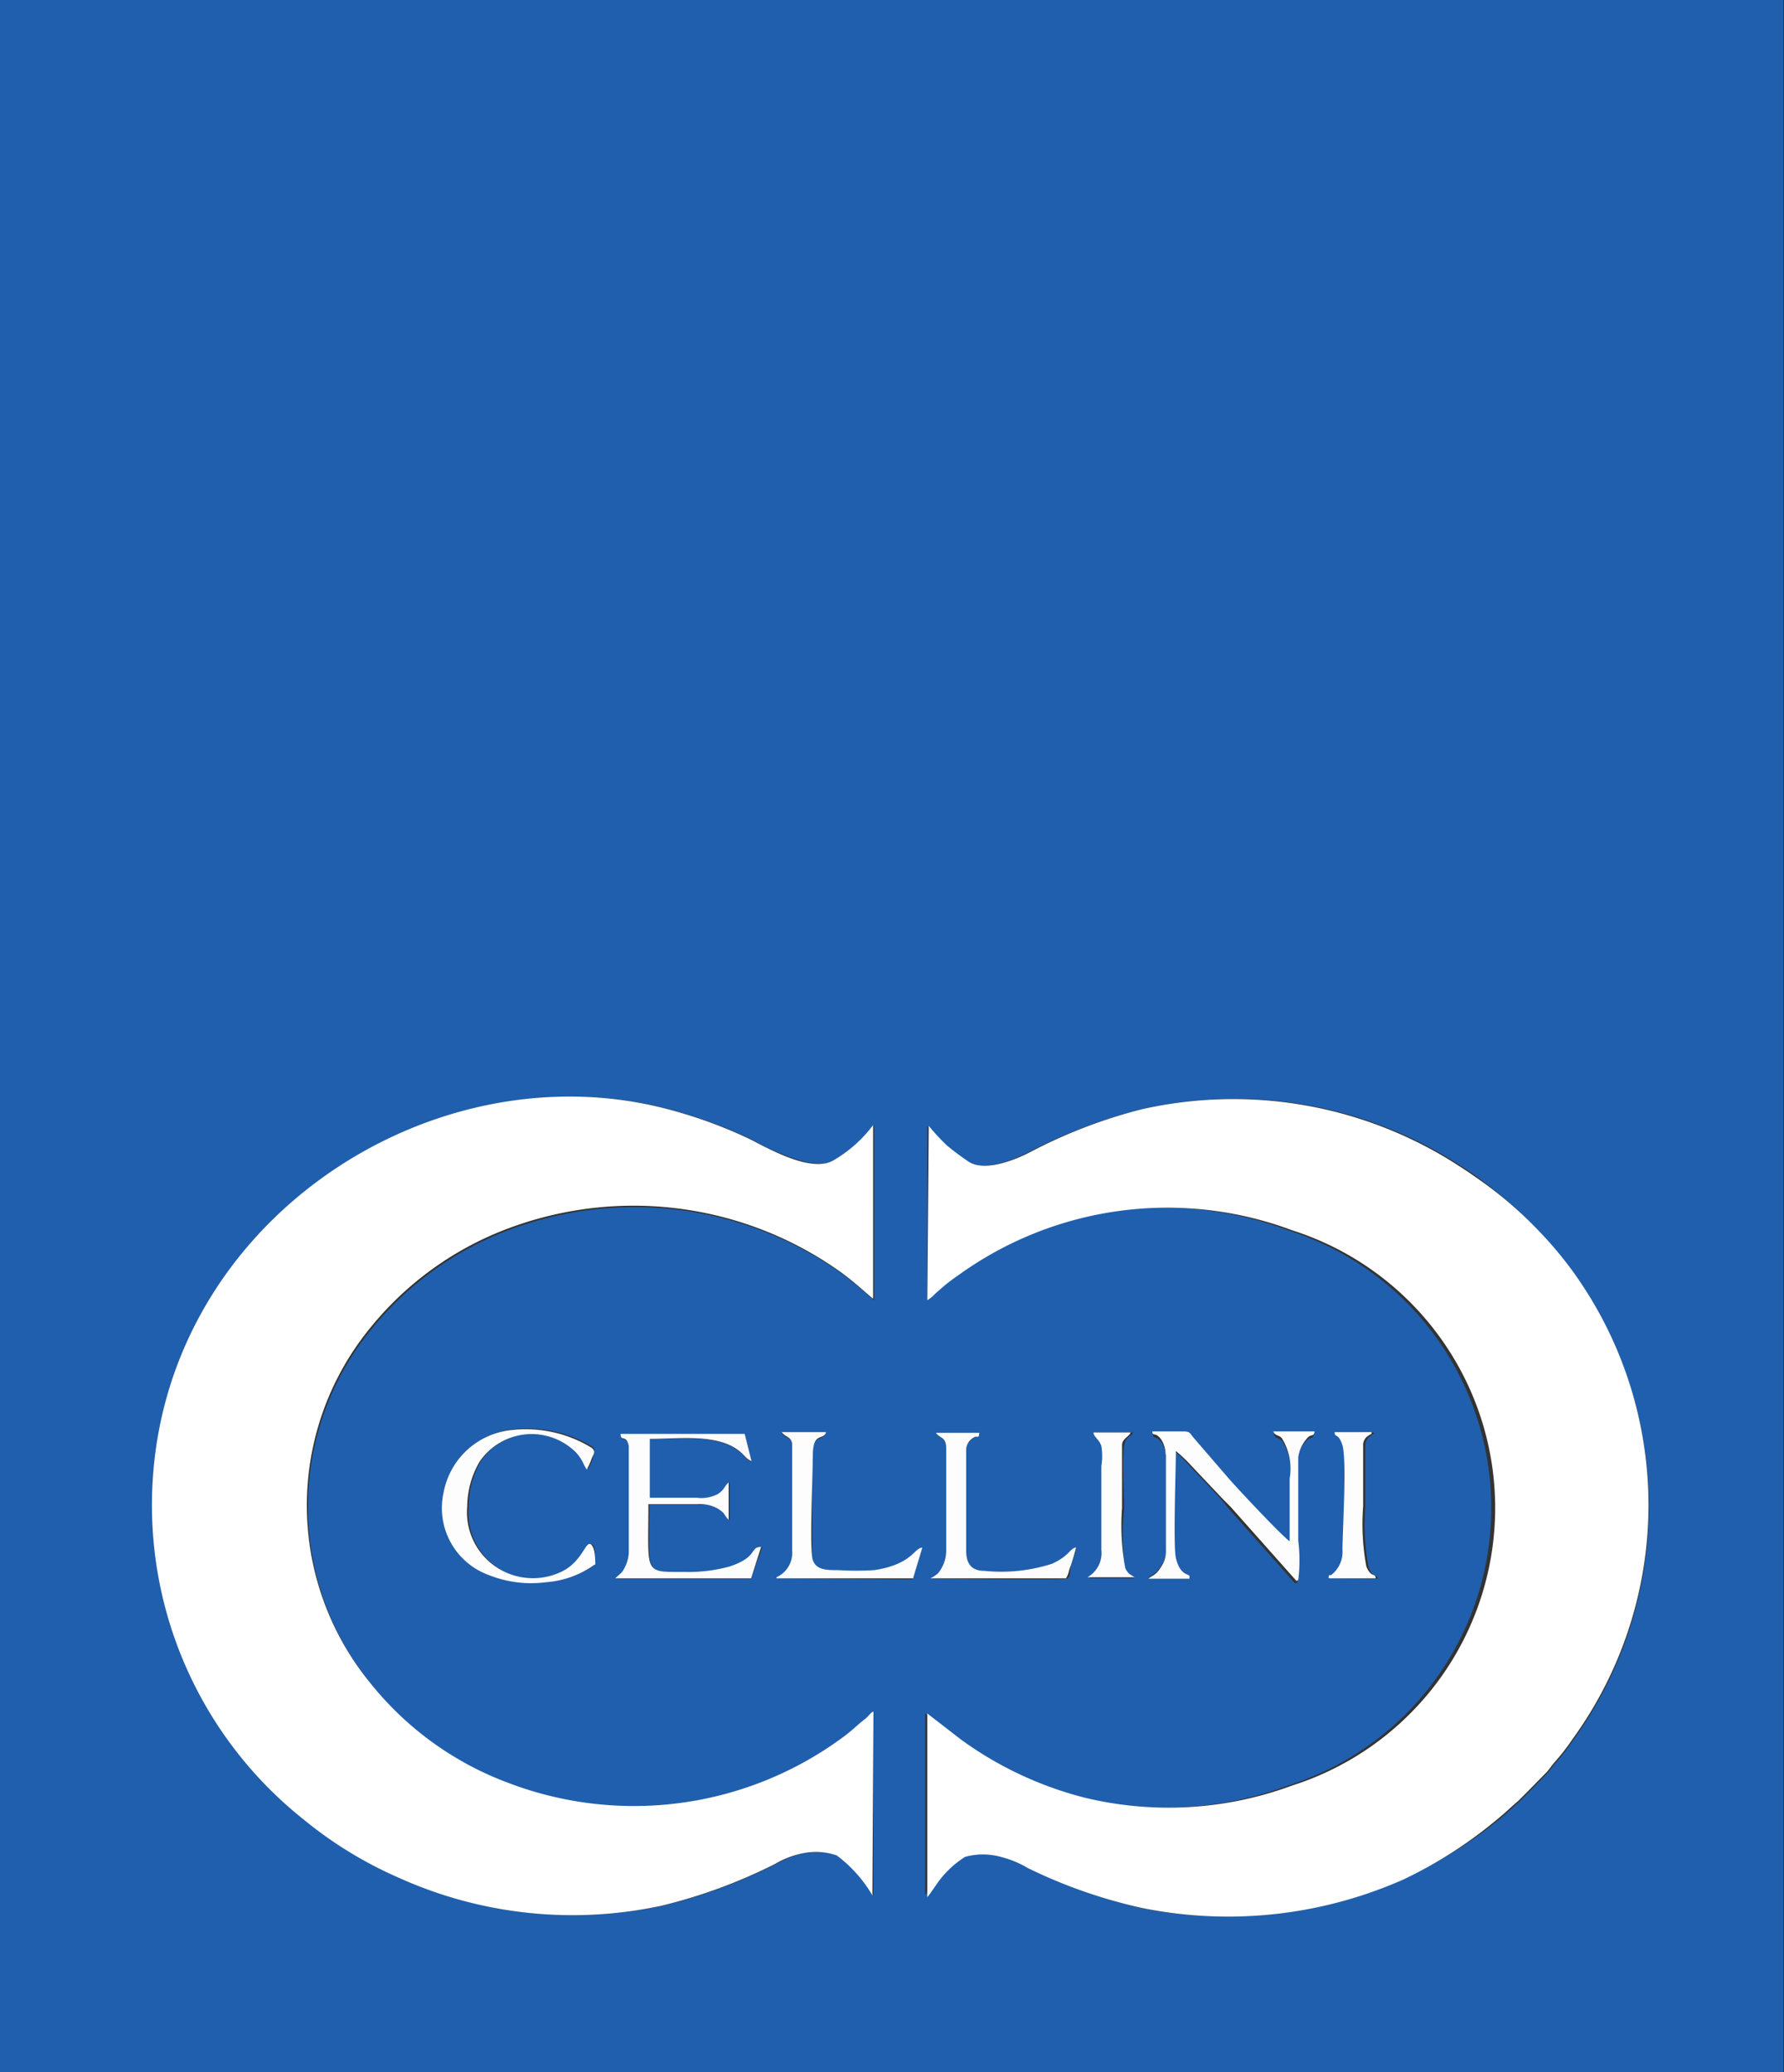
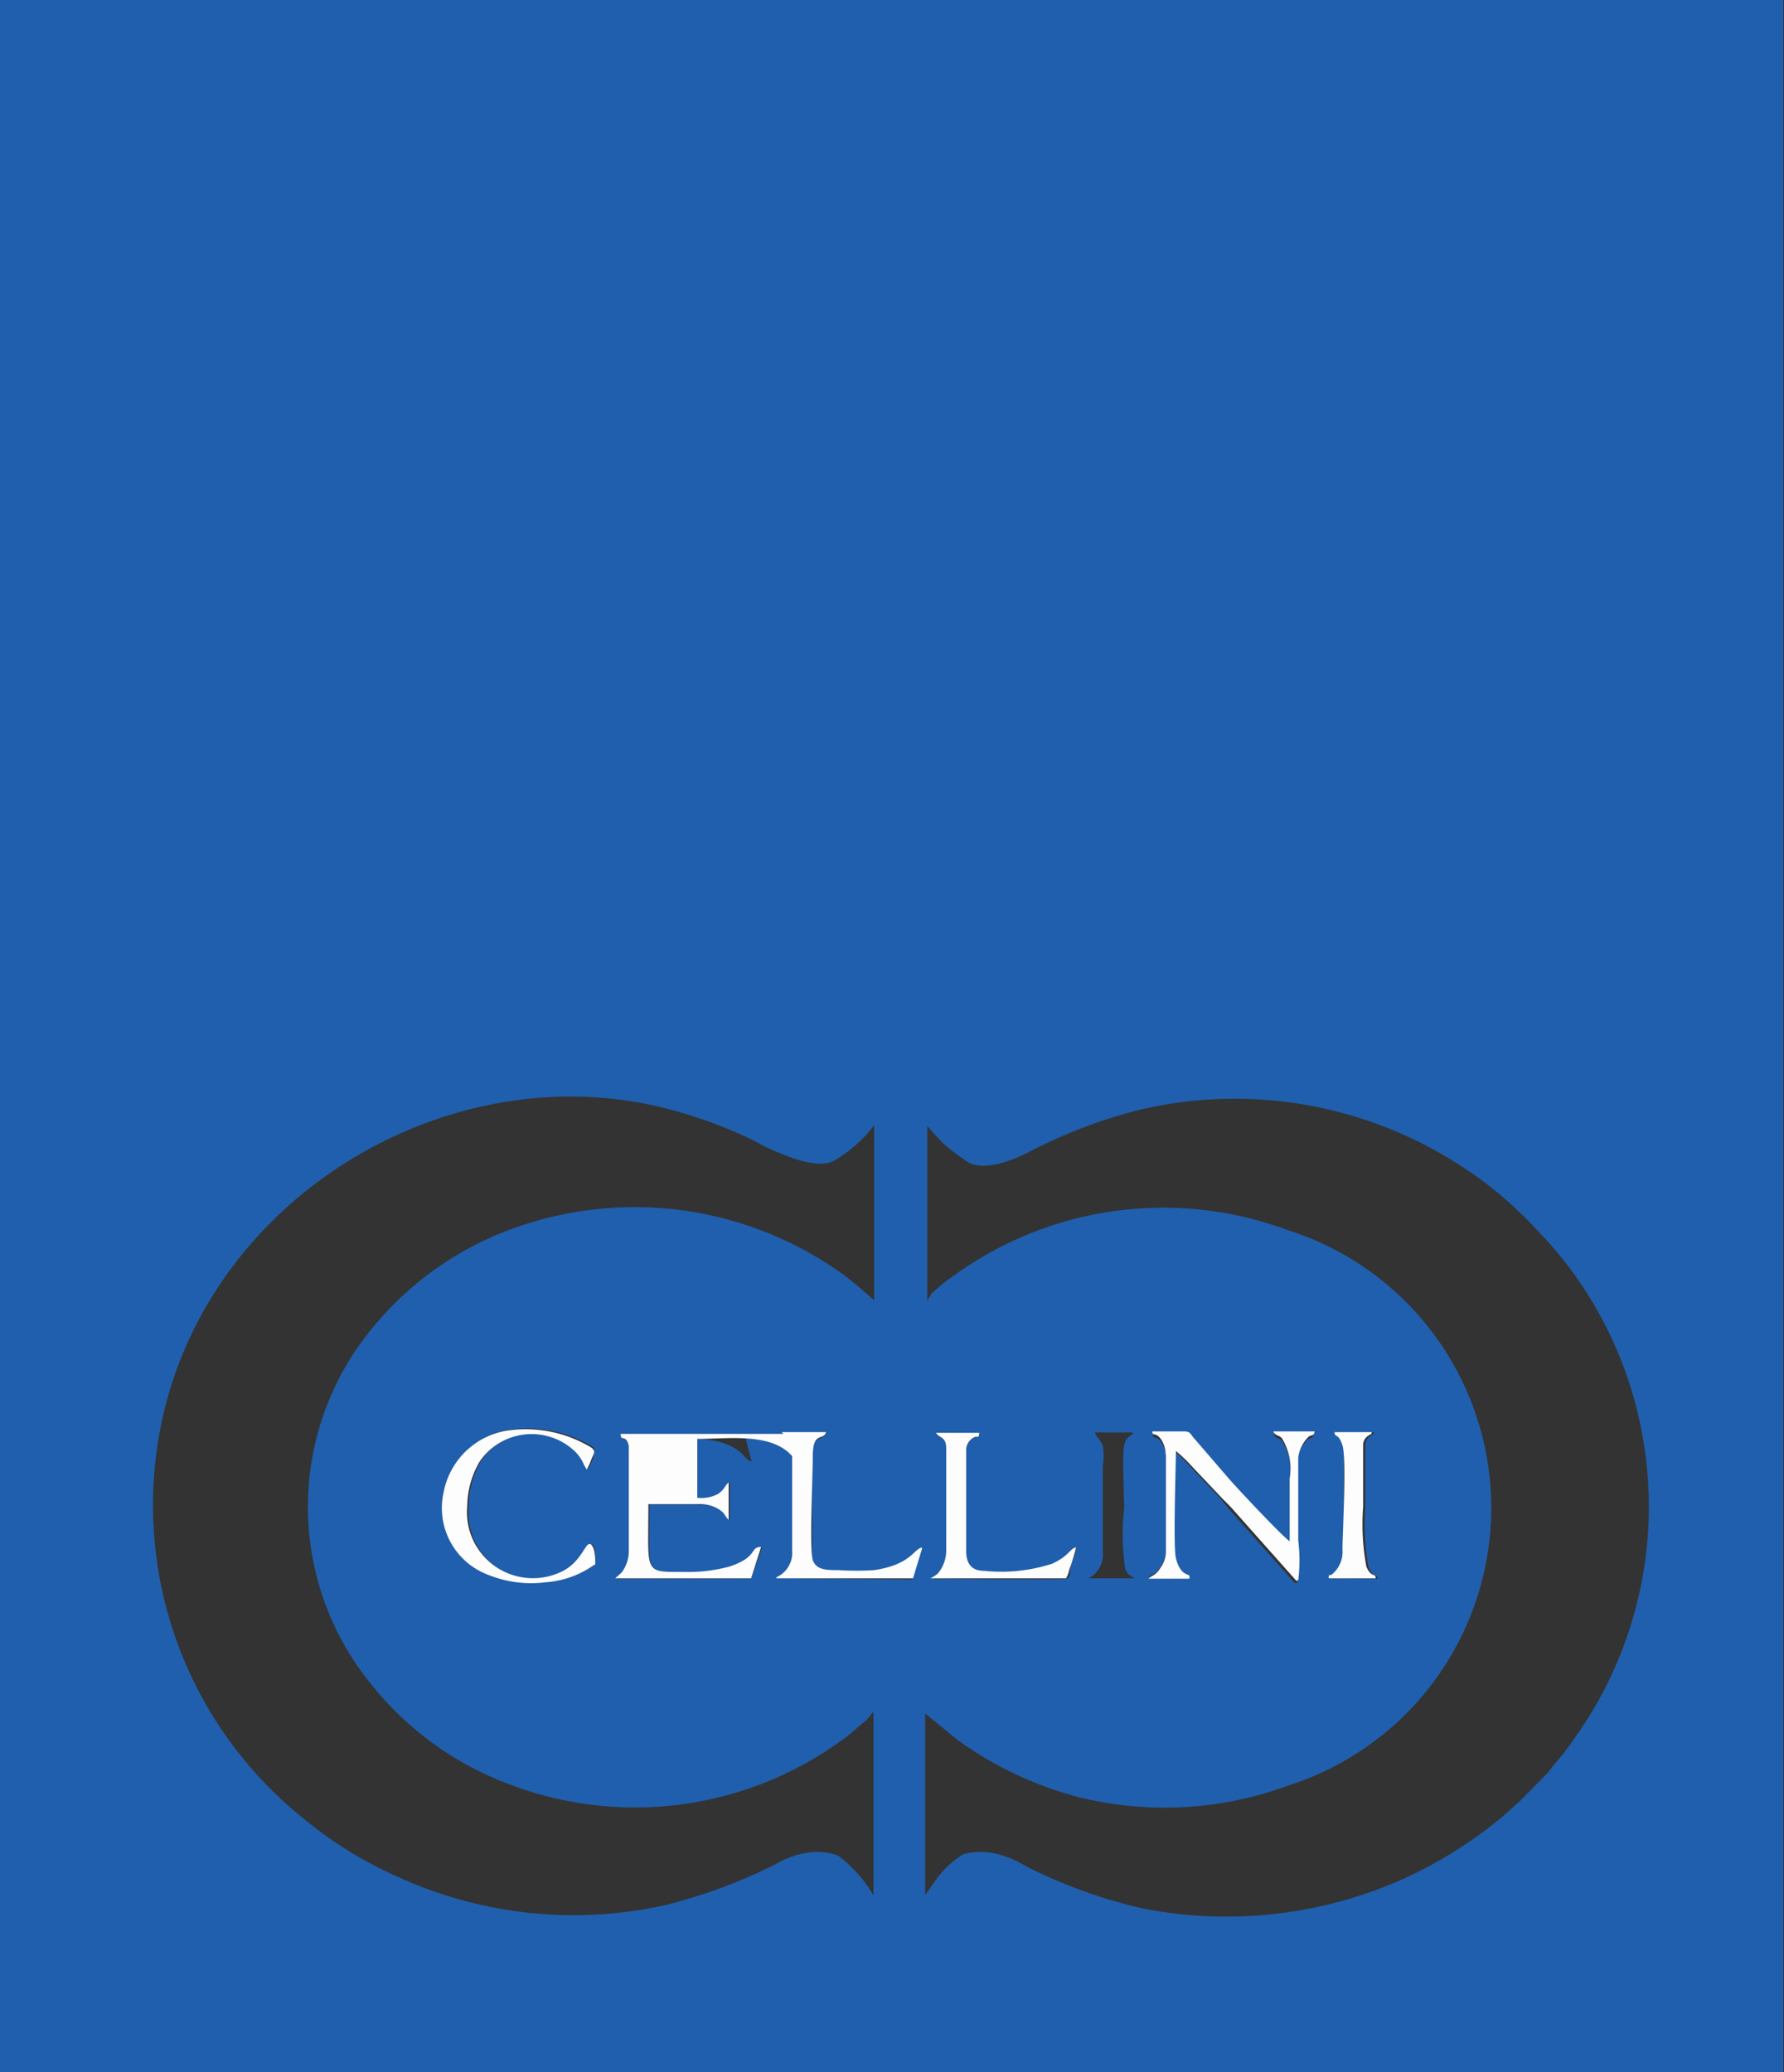
<svg xmlns="http://www.w3.org/2000/svg" viewBox="0 0 50.02 58.11">
  <rect x="0" y="0" width="50.02" height="58.11" fill="#333333" stroke="none" />
  <defs>
    <style>.cls-1{fill:#205fad;}.cls-1,.cls-2,.cls-3{fill-rule:evenodd;}.cls-2{fill:#fff;}.cls-3{fill:#fdfdfd;}</style>
  </defs>
  <g id="Layer_2" data-name="Layer 2">
    <g id="Layer_1-2" data-name="Layer 1">
      <path class="cls-1" d="M0,58.11H50V0H0ZM24.49,48v5.15a3.77,3.77,0,0,0-1-1.12,1.78,1.78,0,0,0-.95-.06,2.44,2.44,0,0,0-.78.3,14.8,14.8,0,0,1-3.18,1.17,11.84,11.84,0,0,1-7.36-.78,11.34,11.34,0,0,1-2.68-1.64,11.26,11.26,0,0,1-4.25-8.8c0-7.68,7.55-12.79,14.25-11.17a13.12,13.12,0,0,1,2.4.84c.26.12.48.26.74.37s1.22.55,1.7.29a3.73,3.73,0,0,0,1.13-1v4.91c-.37-.31-.49-.44-.91-.75a10,10,0,0,0-9.3-1.23,9.06,9.06,0,0,0-3.9,2.81,7.86,7.86,0,0,0,0,9.93,8.94,8.94,0,0,0,3.92,2.83,9.87,9.87,0,0,0,9.27-1.24c.35-.25.44-.37.7-.57C24.34,48.18,24.43,48.07,24.49,48ZM26,36.46V31.57a5.61,5.61,0,0,0,.52.56,7.67,7.67,0,0,0,.62.46c.46.27,1.29-.07,1.68-.27A14.21,14.21,0,0,1,32,31.11a11.62,11.62,0,0,1,8.75,1.45c.22.14.44.28.65.43A11.14,11.14,0,0,1,43.1,34.5a10.7,10.7,0,0,1,1,1.18,11.18,11.18,0,0,1,0,13.13,6.12,6.12,0,0,1-.47.61c-.09.1-.16.2-.24.3l-.54.55-.27.27c-.19.16-.37.34-.57.5a12.38,12.38,0,0,1-2.69,1.66,12.14,12.14,0,0,1-7.36.8,14.38,14.38,0,0,1-3.18-1.16A2.91,2.91,0,0,0,28,52a1.89,1.89,0,0,0-1,0,2.72,2.72,0,0,0-.82.8c-.06.08-.19.28-.24.33V48.05l.92.75a10.17,10.17,0,0,0,3.44,1.61,10,10,0,0,0,5.82-.34,8.17,8.17,0,0,0,0-15.57,10,10,0,0,0-9.29,1.21c-.17.12-.33.23-.48.36l-.23.2A1.06,1.06,0,0,1,26,36.46Zm-9.31,7.41a2.67,2.67,0,0,1-1.35.48,3.21,3.21,0,0,1-1.59-.2,2,2,0,0,1-1.27-2.33,2.16,2.16,0,0,1,1.91-1.74,3.54,3.54,0,0,1,2.24.5c.08.1,0,.16,0,.3a1.73,1.73,0,0,1-.14.31v0l-.07-.12a1.18,1.18,0,0,0-.24-.37,1.76,1.76,0,0,0-2.7.28,2.54,2.54,0,0,0-.34,1.28,1.85,1.85,0,0,0,2.63,1.84c.58-.27.71-.72.82-.78S16.69,43.74,16.69,43.87Zm9.84-3.23c0-.35-.17-.28-.29-.45h1.22c0,.1,0,.06-.11.11a.4.4,0,0,0-.26.39v2.8c0,.36.14.57.51.57a4.64,4.64,0,0,0,1.9-.2c.48-.22.48-.41.67-.46,0,.16-.09.31-.13.46S30,44,30,44.07s0,.16-.09.2-3.58,0-3.79,0a1.37,1.37,0,0,0,.2-.13,1,1,0,0,0,.24-.67Zm10.76,3.62c0-.08,0,0,.07-.08a.82.82,0,0,0,.32-.72c0-.38,0-2.71,0-2.92s-.19-.2-.22-.37h1.06c0,.1,0,0-.08.09a.31.31,0,0,0-.16.26c0,.19,0,1.49,0,1.74a6.52,6.52,0,0,0,.09,1.68c.14.36.22.17.26.33Zm-15.52,0a.75.75,0,0,0,.44-.75v-3c0-.21-.19-.17-.29-.32h1.22c-.07.25-.37,0-.37.66,0,.53,0,2.71,0,2.93s.39.28.72.28a8,8,0,0,0,1,0c1.07-.16,1.12-.61,1.35-.63l-.26.86Zm8.76,0a.78.78,0,0,0,.39-.77V41.11a1.75,1.75,0,0,0,0-.56c-.06-.19-.2-.26-.22-.38h1.06c0,.12-.18.06-.24.36s0,1.5,0,1.76A6.54,6.54,0,0,0,31.55,44a.46.46,0,0,0,.12.17l.14.09s0,0-.08,0H30.59C30.52,44.25,30.57,44.27,30.53,44.23Zm2.16-3.42a.78.78,0,0,0-.12-.39c-.16-.21-.22-.08-.25-.23h.87c.19,0,.18.05.28.17l1,1.16c.27.31,1.51,1.63,1.7,1.75.05-.5,0-1.23,0-1.76a1.62,1.62,0,0,0-.22-1.13c-.09-.1-.17-.05-.24-.19h1.12c0,.12-.08.08-.17.15a1,1,0,0,0-.29.58c0,.52,0,1.73,0,2.33a4.44,4.44,0,0,1,0,1.11c-.09,0,0,0-.07,0l-1.83-2.06L34.2,42l-.87-.92a4.15,4.15,0,0,0-.44-.42c0,.42,0,2.68,0,3,.12.47.33.47.38.51s0,0,0,.07H32.2s0,0,.06-.05a.63.63,0,0,0,.28-.26.78.78,0,0,0,.15-.47ZM21.06,44.27h-3.8c.11-.11.19-.14.27-.31a1,1,0,0,0,.11-.49c0-.29,0-2.78,0-2.91-.07-.3-.21-.11-.23-.34h3.47l.19.76c-.09,0-.19-.14-.25-.2-.61-.59-1.73-.42-2.6-.42V42h1.36a1,1,0,0,0,.57-.1c.19-.12.18-.21.31-.33v1.06c-.16-.17-.08-.18-.33-.33a1.06,1.06,0,0,0-.55-.11H18.21c0,2-.18,1.89,1,1.9a4.38,4.38,0,0,0,1.27-.15c.82-.27.56-.51.89-.55Z" />
-       <path class="cls-2" d="M26,36.46a1.06,1.06,0,0,0,.23-.19l.23-.2c.15-.13.31-.24.48-.36a10,10,0,0,1,9.29-1.21,8.17,8.17,0,0,1,0,15.57,10,10,0,0,1-5.82.34,10.17,10.17,0,0,1-3.44-1.61L26,48.05V53.2c.05-.05.18-.25.24-.33a2.72,2.72,0,0,1,.82-.8,1.89,1.89,0,0,1,1,0,2.91,2.91,0,0,1,.77.32A14.38,14.38,0,0,0,32,53.5a12.14,12.14,0,0,0,7.36-.8A12.38,12.38,0,0,0,42,51c.2-.16.38-.34.57-.5l.27-.27.54-.55c.08-.1.15-.2.24-.3a6.12,6.12,0,0,0,.47-.61,11.18,11.18,0,0,0,0-13.13,10.7,10.7,0,0,0-1-1.18A11.14,11.14,0,0,0,41.36,33c-.21-.15-.43-.29-.65-.43A11.62,11.62,0,0,0,32,31.11a14.21,14.21,0,0,0-3.14,1.21c-.39.2-1.22.54-1.68.27a7.67,7.67,0,0,1-.62-.46,5.61,5.61,0,0,1-.52-.56Z" />
-       <path class="cls-2" d="M24.49,48c-.06,0-.15.14-.23.2-.26.2-.35.32-.7.57a9.87,9.87,0,0,1-9.27,1.24,8.94,8.94,0,0,1-3.92-2.83,7.86,7.86,0,0,1,0-9.93,9.06,9.06,0,0,1,3.9-2.81,10,10,0,0,1,9.3,1.23c.42.31.54.44.91.75V31.55a3.73,3.73,0,0,1-1.13,1c-.48.26-1.3-.1-1.7-.29s-.48-.25-.74-.37a13.12,13.12,0,0,0-2.4-.84c-6.7-1.62-14.25,3.49-14.25,11.17a11.26,11.26,0,0,0,4.25,8.8,11.34,11.34,0,0,0,2.68,1.64,11.84,11.84,0,0,0,7.36.78,14.8,14.8,0,0,0,3.18-1.17,2.44,2.44,0,0,1,.78-.3,1.78,1.78,0,0,1,.95.06,3.77,3.77,0,0,1,1,1.12Z" />
      <path class="cls-3" d="M32.69,40.81v2.68a.78.78,0,0,1-.15.47.63.63,0,0,1-.28.26s0,0-.06.05h1.15c0-.06,0,0,0-.07s-.26,0-.38-.51c-.08-.31,0-2.57,0-3a4.15,4.15,0,0,1,.44.42l.87.92.22.22,1.83,2.06c.06.06,0,0,.07,0a4.44,4.44,0,0,0,0-1.11c0-.6,0-1.81,0-2.33a1,1,0,0,1,.29-.58c.09-.07.14,0,.17-.15H35.7c.07.14.15.09.24.19a1.62,1.62,0,0,1,.22,1.13c0,.53,0,1.26,0,1.76-.19-.12-1.43-1.44-1.7-1.75l-1-1.16c-.1-.12-.09-.17-.28-.17h-.87c0,.15.09,0,.25.23a.78.78,0,0,1,.12.39" />
-       <path class="cls-3" d="M17.26,44.26h3.8l.28-.88c-.33,0-.07.28-.89.55a4.38,4.38,0,0,1-1.27.15c-1.15,0-1,.07-1-1.9h1.37a1.06,1.06,0,0,1,.55.11c.25.15.17.16.33.33V41.57c-.13.12-.12.21-.31.33a1,1,0,0,1-.57.1H18.22V40.35c.87,0,2-.17,2.6.42.06.06.16.18.25.2l-.19-.76H17.4c0,.23.16,0,.23.34,0,.13,0,2.62,0,2.91a1,1,0,0,1-.11.49c-.08.17-.16.2-.27.31" />
+       <path class="cls-3" d="M17.26,44.26h3.8l.28-.88c-.33,0-.07.28-.89.55a4.38,4.38,0,0,1-1.27.15c-1.15,0-1,.07-1-1.9h1.37a1.06,1.06,0,0,1,.55.11c.25.15.17.16.33.33V41.57c-.13.12-.12.21-.31.33a1,1,0,0,1-.57.1V40.35c.87,0,2-.17,2.6.42.06.06.16.18.25.2l-.19-.76H17.4c0,.23.16,0,.23.34,0,.13,0,2.62,0,2.91a1,1,0,0,1-.11.49c-.08.17-.16.2-.27.31" />
      <path class="cls-3" d="M16.69,43.87c0-.13,0-.51-.14-.57s-.24.51-.82.78a1.85,1.85,0,0,1-2.63-1.84A2.54,2.54,0,0,1,13.44,41a1.76,1.76,0,0,1,2.7-.28,1.18,1.18,0,0,1,.24.37l.07.12v0a1.73,1.73,0,0,0,.14-.31c.06-.14.12-.2,0-.3a3.54,3.54,0,0,0-2.24-.5,2.16,2.16,0,0,0-1.91,1.74,2,2,0,0,0,1.27,2.33,3.21,3.21,0,0,0,1.59.2,2.67,2.67,0,0,0,1.35-.48" />
      <path class="cls-3" d="M26.53,40.64v2.82a1,1,0,0,1-.24.67,1.37,1.37,0,0,1-.2.13c.21,0,3.77,0,3.79,0s.07-.11.09-.2.05-.14.07-.21.1-.3.13-.46c-.19.05-.19.24-.67.46a4.64,4.64,0,0,1-1.9.2c-.37,0-.51-.21-.51-.57v-2.8a.4.4,0,0,1,.26-.39c.11,0,.09,0,.11-.11H26.24c.12.17.29.1.29.45" />
      <path class="cls-3" d="M21.77,44.26H25.6l.26-.86c-.23,0-.28.47-1.35.63a8,8,0,0,1-1,0c-.33,0-.62,0-.72-.28s0-2.4,0-2.93c0-.69.3-.41.37-.66H21.92c.1.15.25.11.29.32v3a.75.75,0,0,1-.44.75" />
-       <path class="cls-3" d="M30.53,44.23s0,0,.06,0h1.14c.07,0,0,0,.08,0l-.14-.09a.46.46,0,0,1-.12-.17,6.54,6.54,0,0,1-.09-1.68c0-.26,0-1.57,0-1.76s.2-.24.24-.36H30.66c0,.12.16.19.22.38a1.75,1.75,0,0,1,0,.56v2.35a.78.78,0,0,1-.39.77" />
      <path class="cls-3" d="M37.29,44.26h1.28c0-.16-.12,0-.26-.33a6.52,6.52,0,0,1-.09-1.68c0-.25,0-1.55,0-1.74a.31.31,0,0,1,.16-.26c.12-.08.06,0,.08-.09H37.42c0,.17.1,0,.22.37s0,2.54,0,2.92a.82.82,0,0,1-.32.72c-.08,0-.06,0-.07.08" />
    </g>
  </g>
</svg>